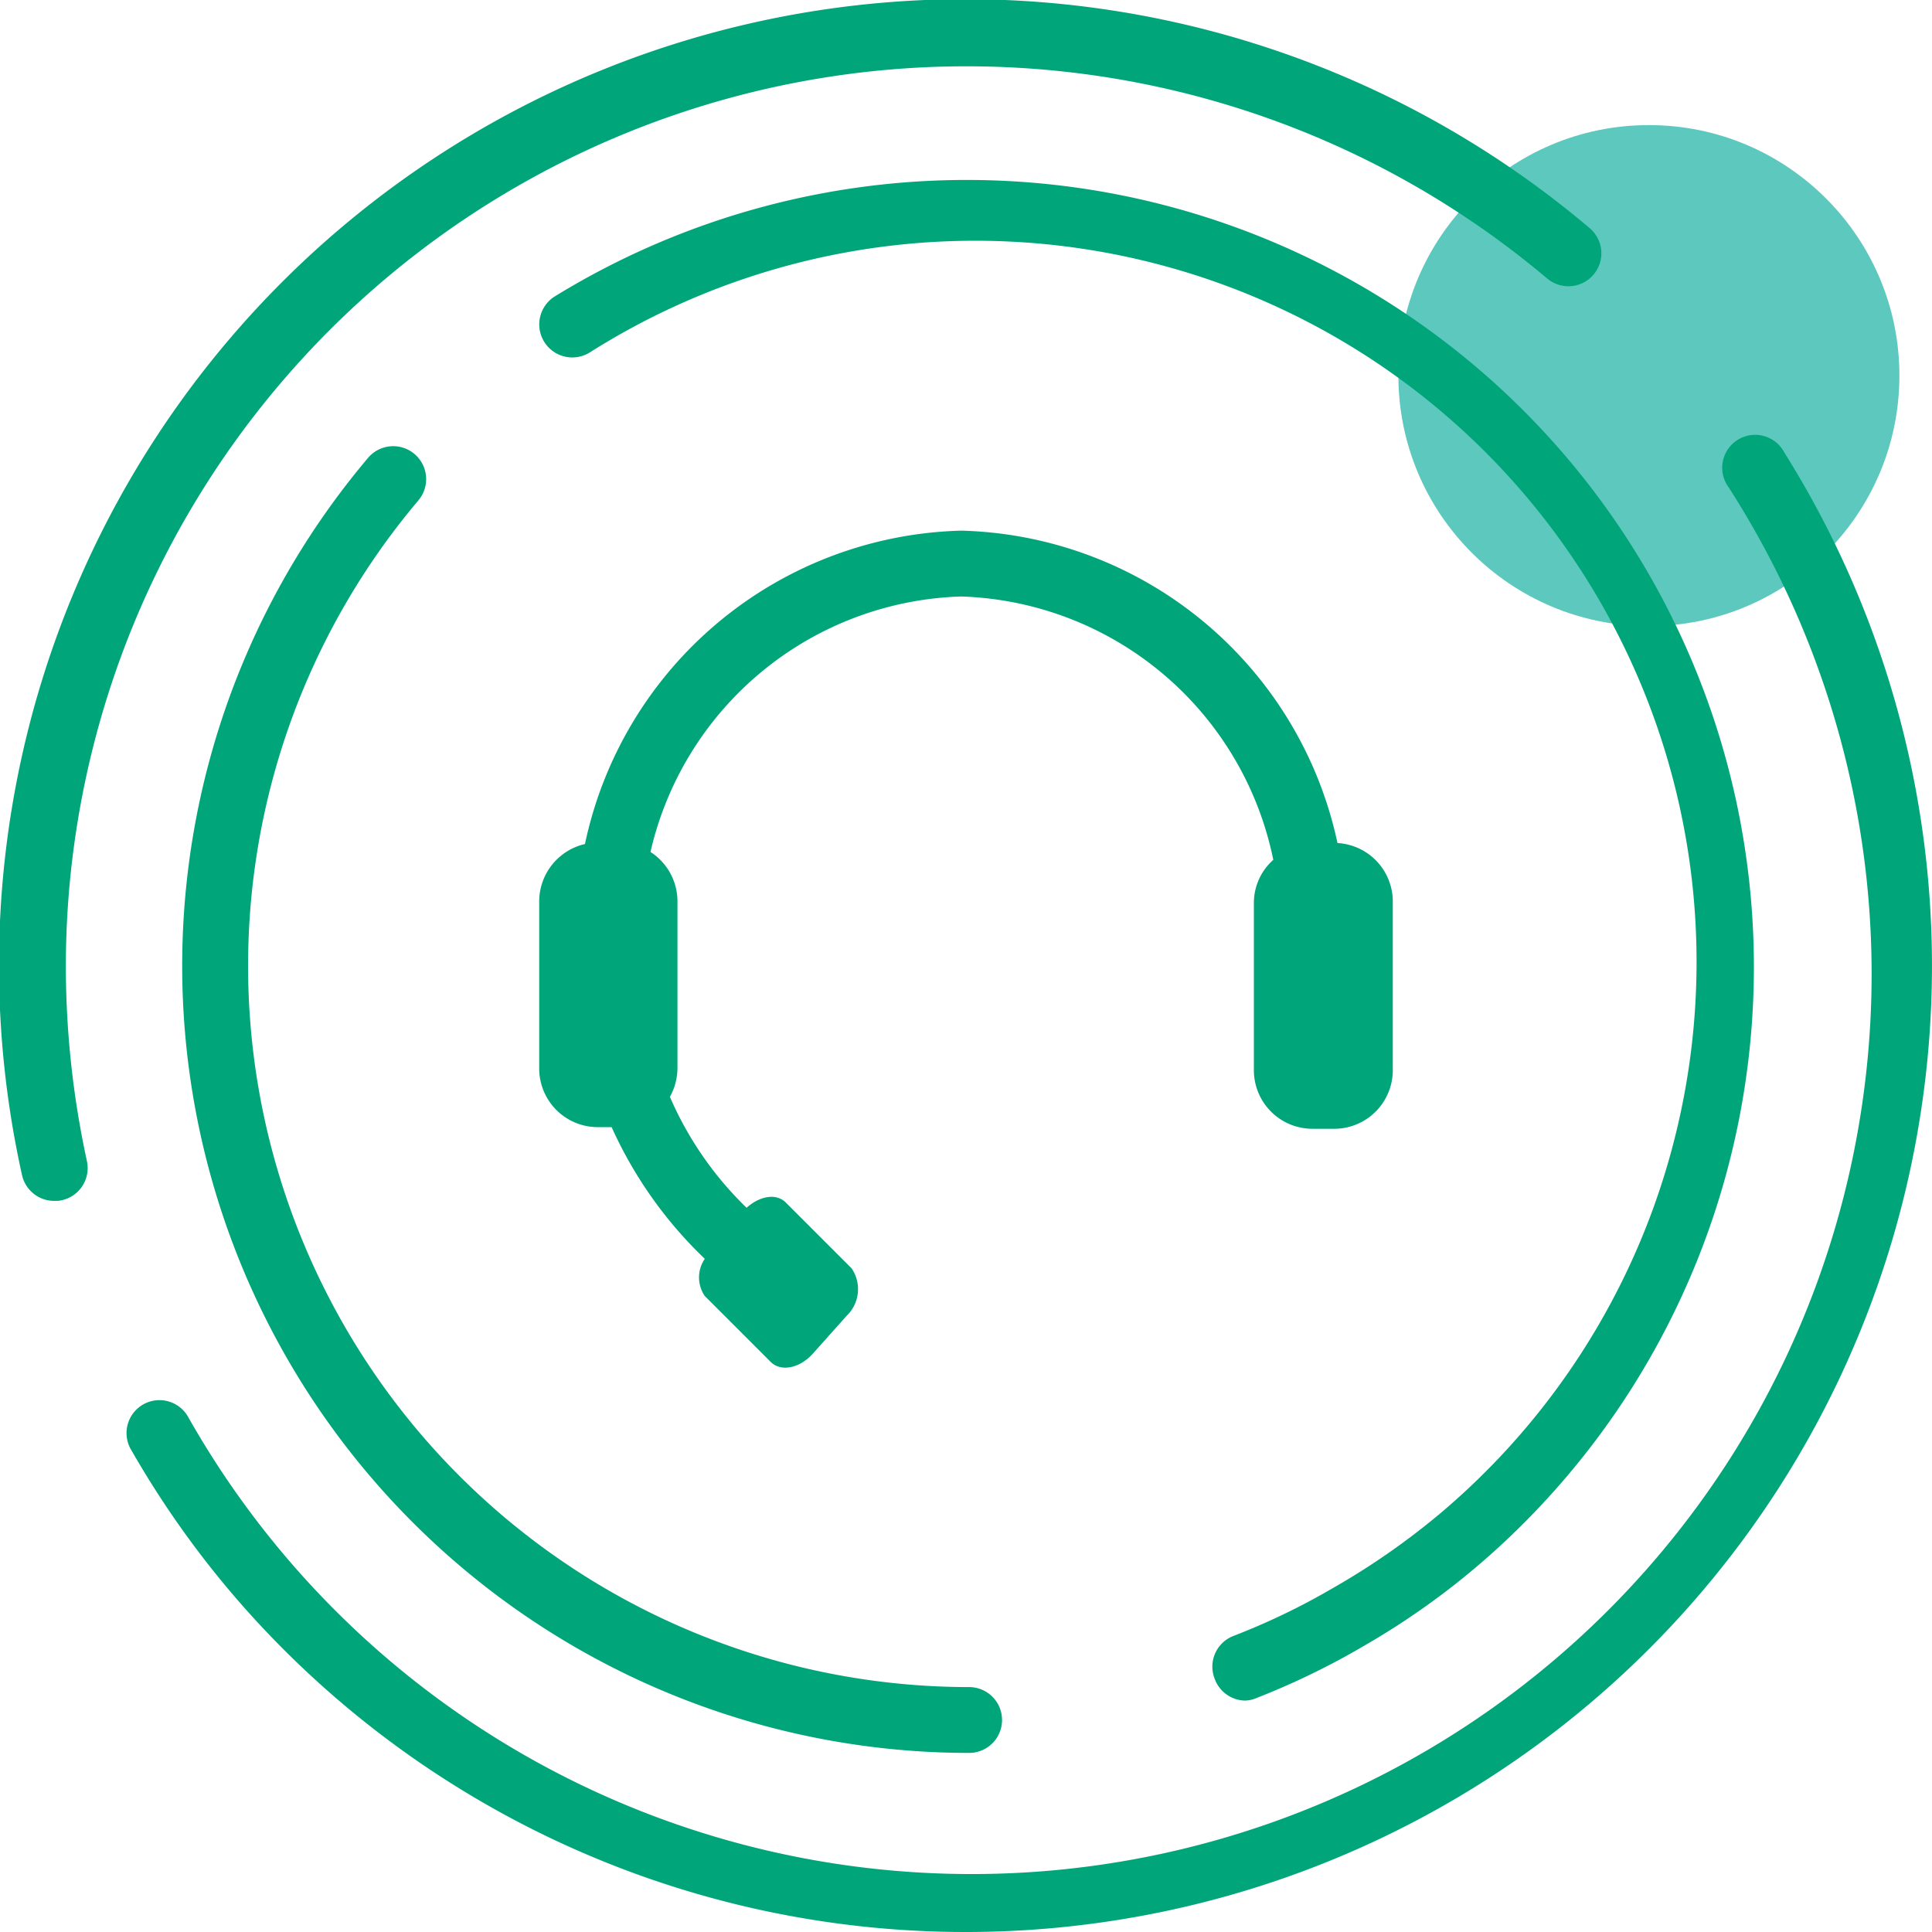
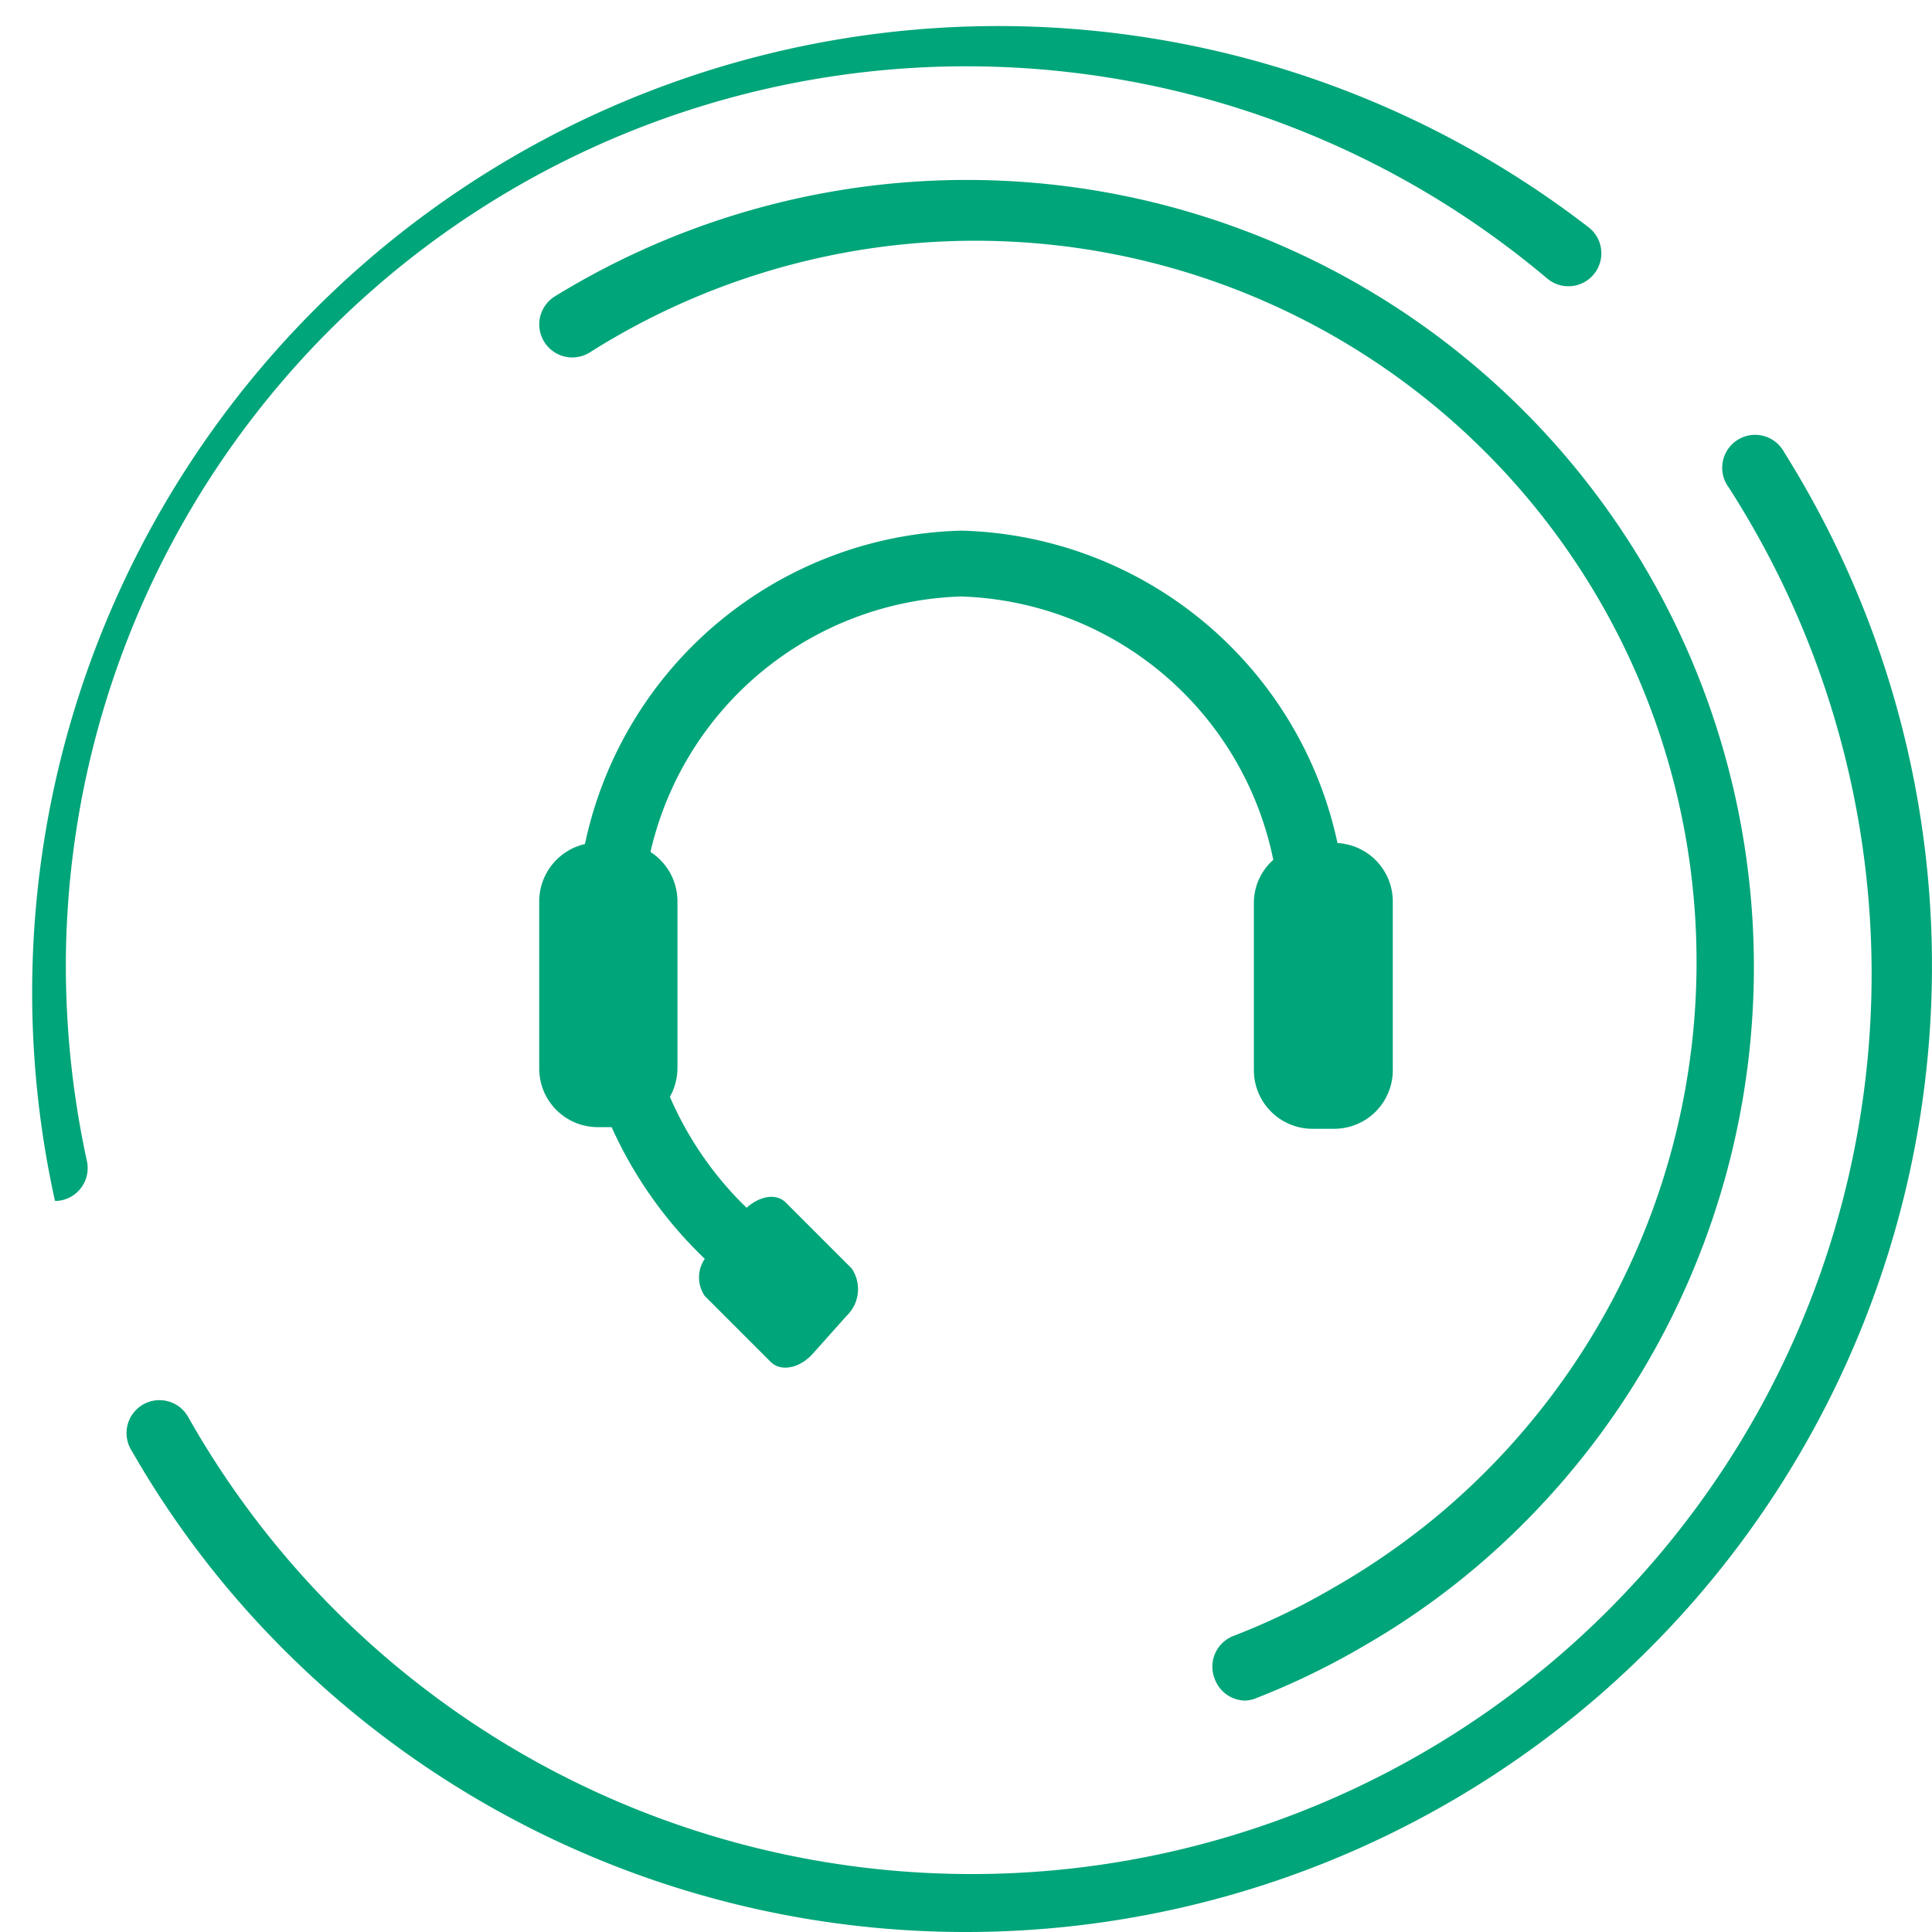
<svg xmlns="http://www.w3.org/2000/svg" viewBox="0 0 58.69 58.69">
  <defs>
    <style>.cls-1{fill:#19b1a1;opacity:0.7;}.cls-2{fill:#00a579;}</style>
  </defs>
  <g id="Layer_2" data-name="Layer 2">
    <g id="Layer_1-2" data-name="Layer 1">
-       <circle class="cls-1" cx="50.09" cy="11.41" r="7.61" />
-       <path class="cls-2" d="M29.44,53.25A23.91,23.91,0,0,1,11.18,13.91a1,1,0,1,1,1.53,1.29A21.91,21.91,0,0,0,29.44,51.25a1,1,0,0,1,0,2Z" />
      <path class="cls-2" d="M37.83,51.66A1,1,0,0,1,36.9,51a1,1,0,0,1,.56-1.3,20.84,20.84,0,0,0,3-1.44A22.24,22.24,0,0,0,43.72,46,21.91,21.91,0,0,0,17.91,10.71,1,1,0,0,1,16.86,9,23.91,23.91,0,0,1,45,47.47,23.12,23.12,0,0,1,41.43,50a22.89,22.89,0,0,1-3.23,1.57A1,1,0,0,1,37.83,51.66Z" />
-       <path class="cls-2" d="M1.67,36.48a1,1,0,0,1-1-.78A29.35,29.35,0,0,1,48.29,6.93,1,1,0,0,1,47,8.46,27.36,27.36,0,0,0,2,29.35a28,28,0,0,0,.64,5.92,1,1,0,0,1-.76,1.19A.75.75,0,0,1,1.67,36.48Z" />
+       <path class="cls-2" d="M1.67,36.48A29.35,29.35,0,0,1,48.29,6.93,1,1,0,0,1,47,8.46,27.36,27.36,0,0,0,2,29.35a28,28,0,0,0,.64,5.92,1,1,0,0,1-.76,1.19A.75.75,0,0,1,1.67,36.48Z" />
      <path class="cls-2" d="M29.35,58.69A29.29,29.29,0,0,1,7.1,48.47,28.79,28.79,0,0,1,4,44.07a1,1,0,1,1,1.73-1A27.34,27.34,0,1,0,52.51,14.8a1,1,0,1,1,1.69-1.06A29.35,29.35,0,0,1,29.35,58.69Z" />
      <path class="cls-2" d="M40.63,25.61A12,12,0,0,0,29.2,16.12a12,12,0,0,0-11.43,9.52,1.79,1.79,0,0,0-1.39,1.74v5.08a1.78,1.78,0,0,0,1.77,1.78h.43a12.8,12.8,0,0,0,2.83,4,1,1,0,0,0,0,1.13l2,2c.32.32.91.19,1.31-.28l1-1.12a1.12,1.12,0,0,0,.15-1.44l-2-2c-.29-.29-.79-.2-1.19.16a10.48,10.48,0,0,1-2.33-3.37,1.82,1.82,0,0,0,.23-.87V27.38a1.79,1.79,0,0,0-.82-1.5,10,10,0,0,1,9.43-7.76,10,10,0,0,1,9.49,8,1.75,1.75,0,0,0-.59,1.31v5.08a1.78,1.78,0,0,0,1.78,1.78h.66a1.78,1.78,0,0,0,1.78-1.78V27.38A1.78,1.78,0,0,0,40.63,25.61Z" />
    </g>
  </g>
</svg>